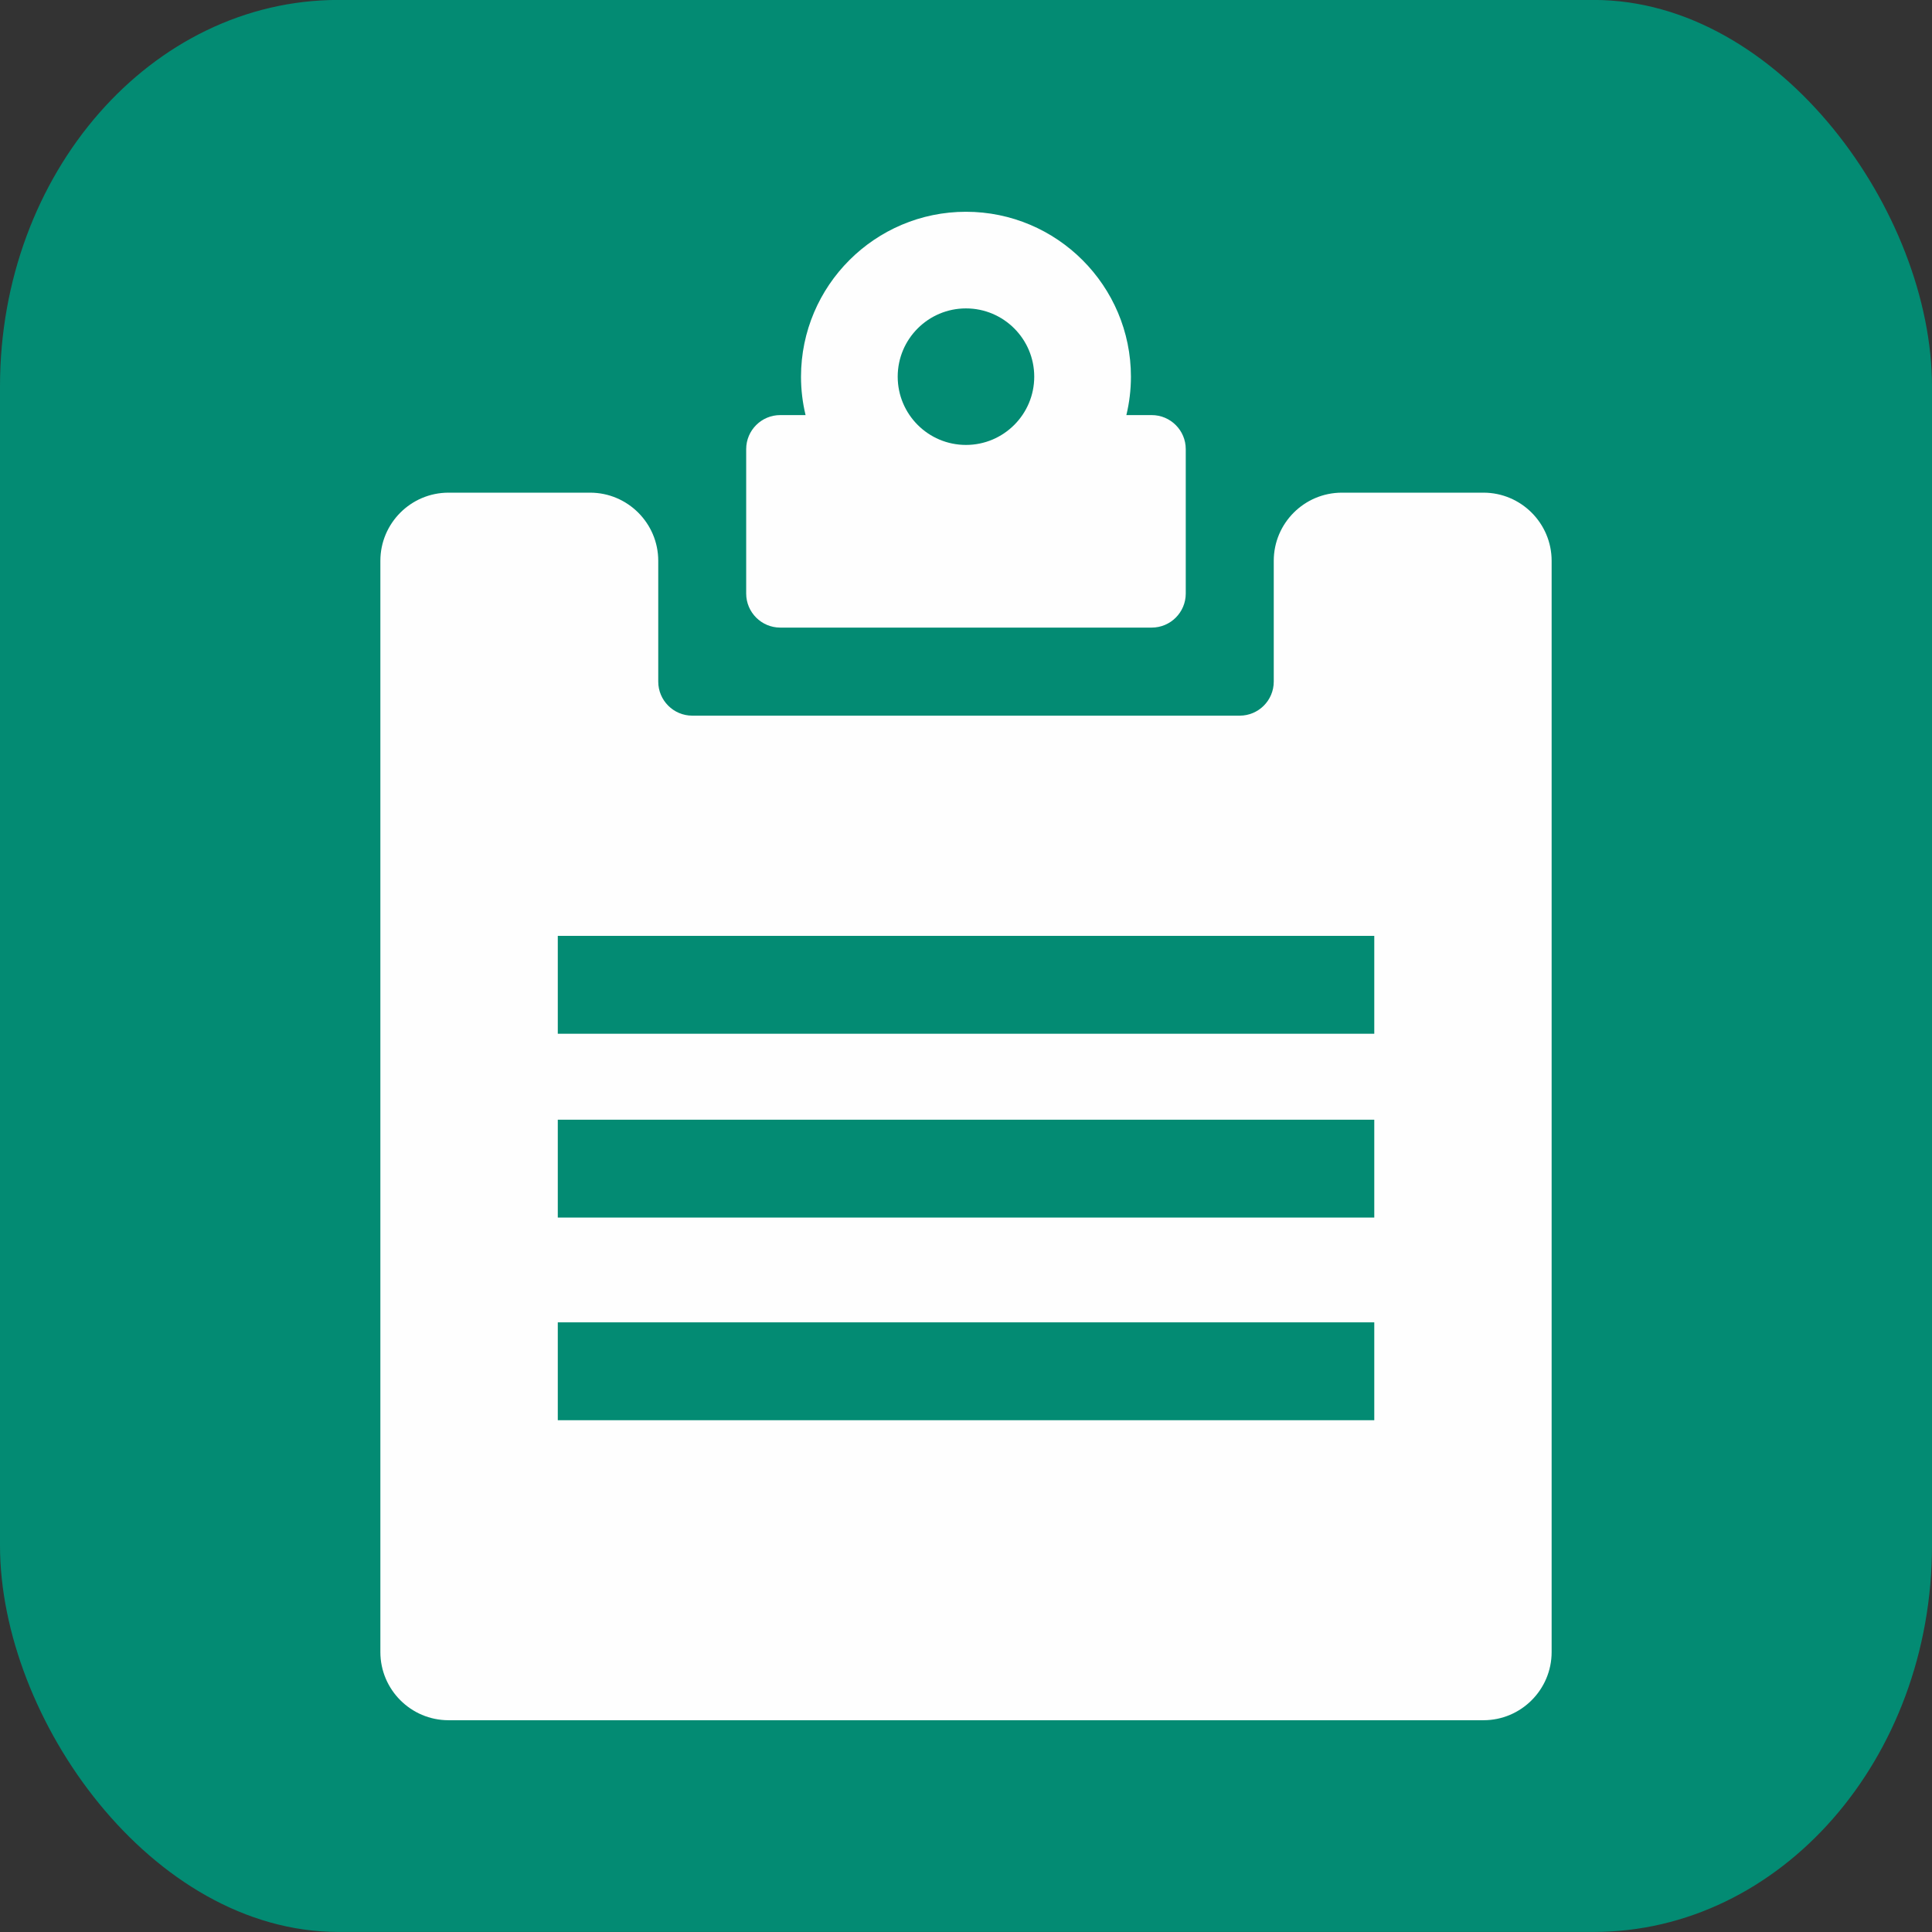
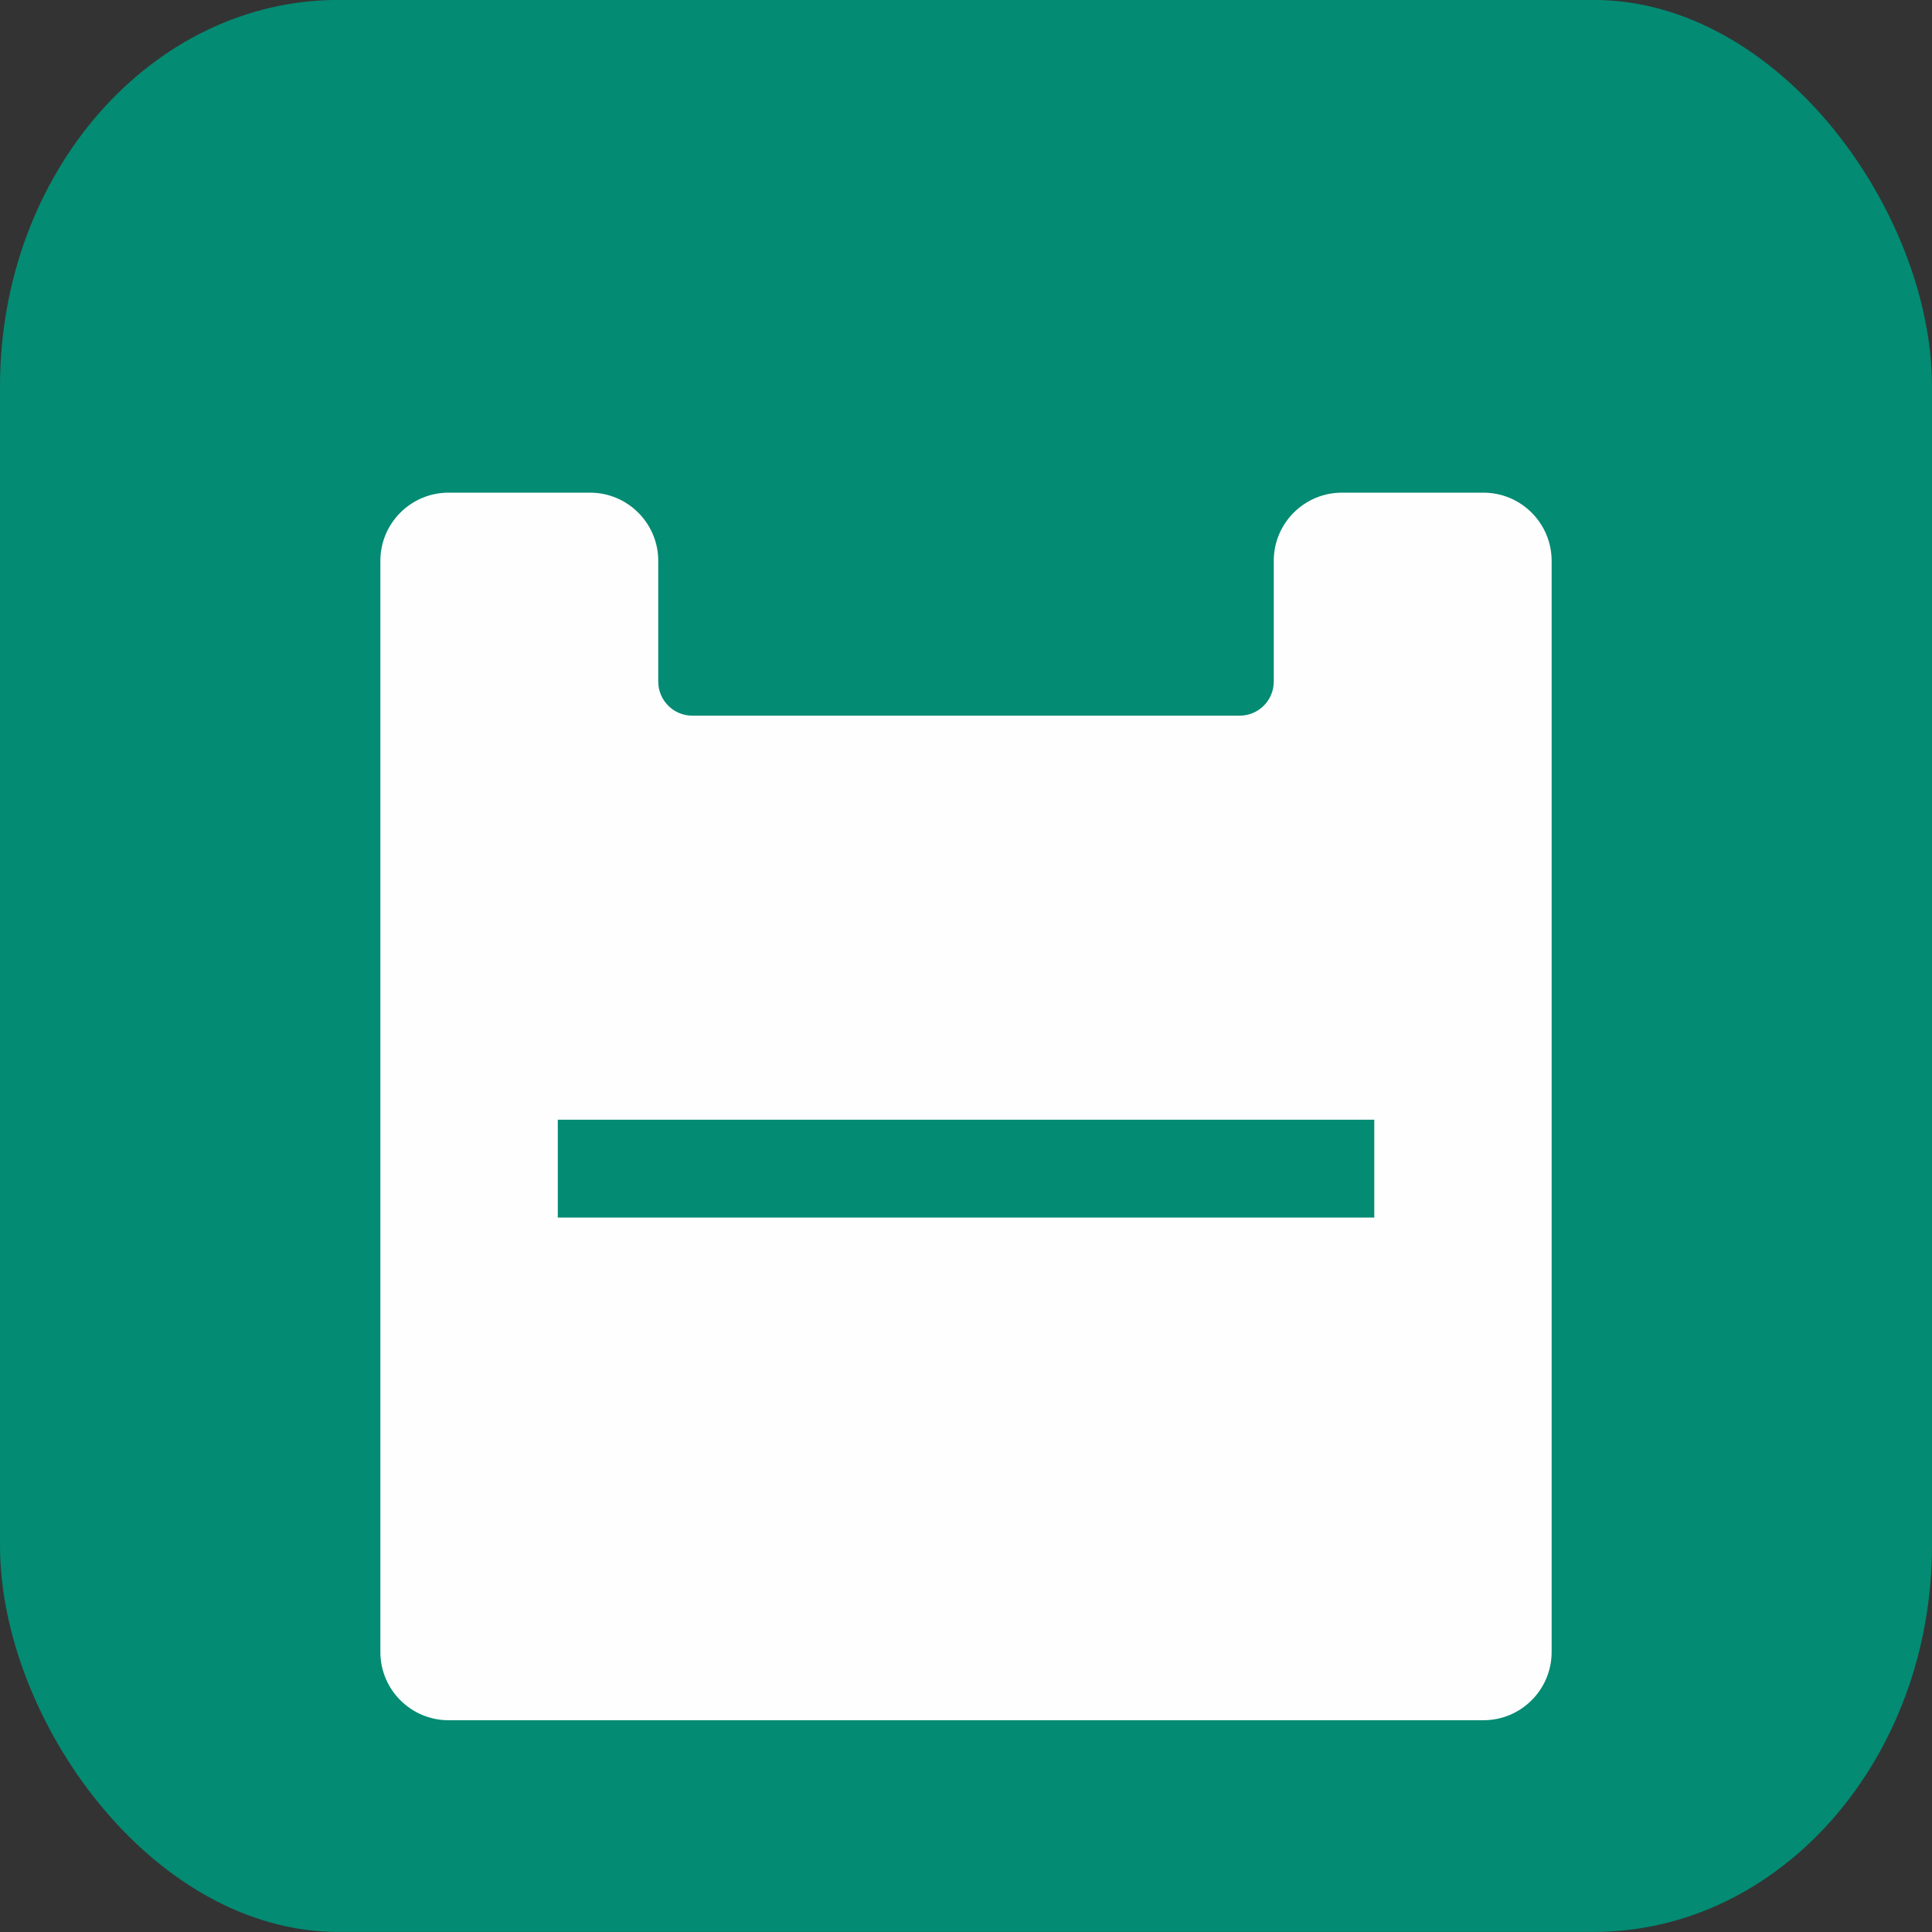
<svg xmlns="http://www.w3.org/2000/svg" xml:space="preserve" width="6.478mm" height="6.478mm" version="1.0" style="shape-rendering:geometricPrecision; text-rendering:geometricPrecision; image-rendering:optimizeQuality; fill-rule:evenodd; clip-rule:evenodd" viewBox="0 0 313.29 313.29">
  <rect x="0" y="0" width="313.29" height="313.29" fill="#333333" stroke="none" />
  <defs>
    <style type="text/css"> .fil0 {fill:#038B73} .fil1 {fill:#FEFEFE;fill-rule:nonzero} .fil2 {fill:#038B73;fill-rule:nonzero} </style>
  </defs>
  <g id="Слой_x0020_1">
    <g id="_2247395855200">
      <rect class="fil0" x="-0" y="-0.01" width="313.29" height="313.29" rx="54.87" ry="62.66" />
    </g>
    <g id="_2247395854096">
-       <path class="fil1" d="M126.53 101.77l60.23 0c3.05,0 5.52,-2.48 5.52,-5.52l0 -23.42c0,-3.05 -2.48,-5.52 -5.52,-5.52l-4.11 0c0.48,-2 0.74,-4.08 0.74,-6.22 0,-14.75 -12,-26.75 -26.75,-26.75 -14.75,0 -26.75,12 -26.75,26.75 0,2.14 0.26,4.23 0.74,6.22l-4.11 0c-3.05,0 -5.52,2.48 -5.52,5.52l0 23.42c0,3.04 2.48,5.52 5.52,5.52zm30.11 -51.76c6.11,0 11.07,4.96 11.07,11.07 0,6.11 -4.96,11.07 -11.07,11.07 -6.11,0 -11.07,-4.96 -11.07,-11.07 0,-6.11 4.96,-11.07 11.07,-11.07z" />
      <path class="fil1" d="M240.56 79.89l-22.96 0c-6.09,0 -11.05,4.95 -11.05,11.05l0 19.59c0,3.05 -2.48,5.52 -5.52,5.52l-88.77 0c-3.05,0 -5.52,-2.48 -5.52,-5.52l0 -19.59c0,-6.09 -4.96,-11.05 -11.05,-11.05l-22.96 0c-6.09,0 -11.05,4.95 -11.05,11.05l0 176.96c0,6.09 4.96,11.05 11.05,11.05l167.83 0c6.09,0 11.05,-4.96 11.05,-11.05l0 -176.96c0,-6.09 -4.96,-11.05 -11.05,-11.05z" />
-       <path class="fil2" d="M222.85 167.63l-132.4 0 0 -15.87 132.4 0 0 15.87z" />
      <path class="fil2" d="M222.85 197.44l-132.4 0 0 -15.87 132.4 0 0 15.87z" />
-       <path class="fil2" d="M222.85 230.3l-132.4 0 0 -15.87 132.4 0 0 15.87z" />
    </g>
  </g>
</svg>